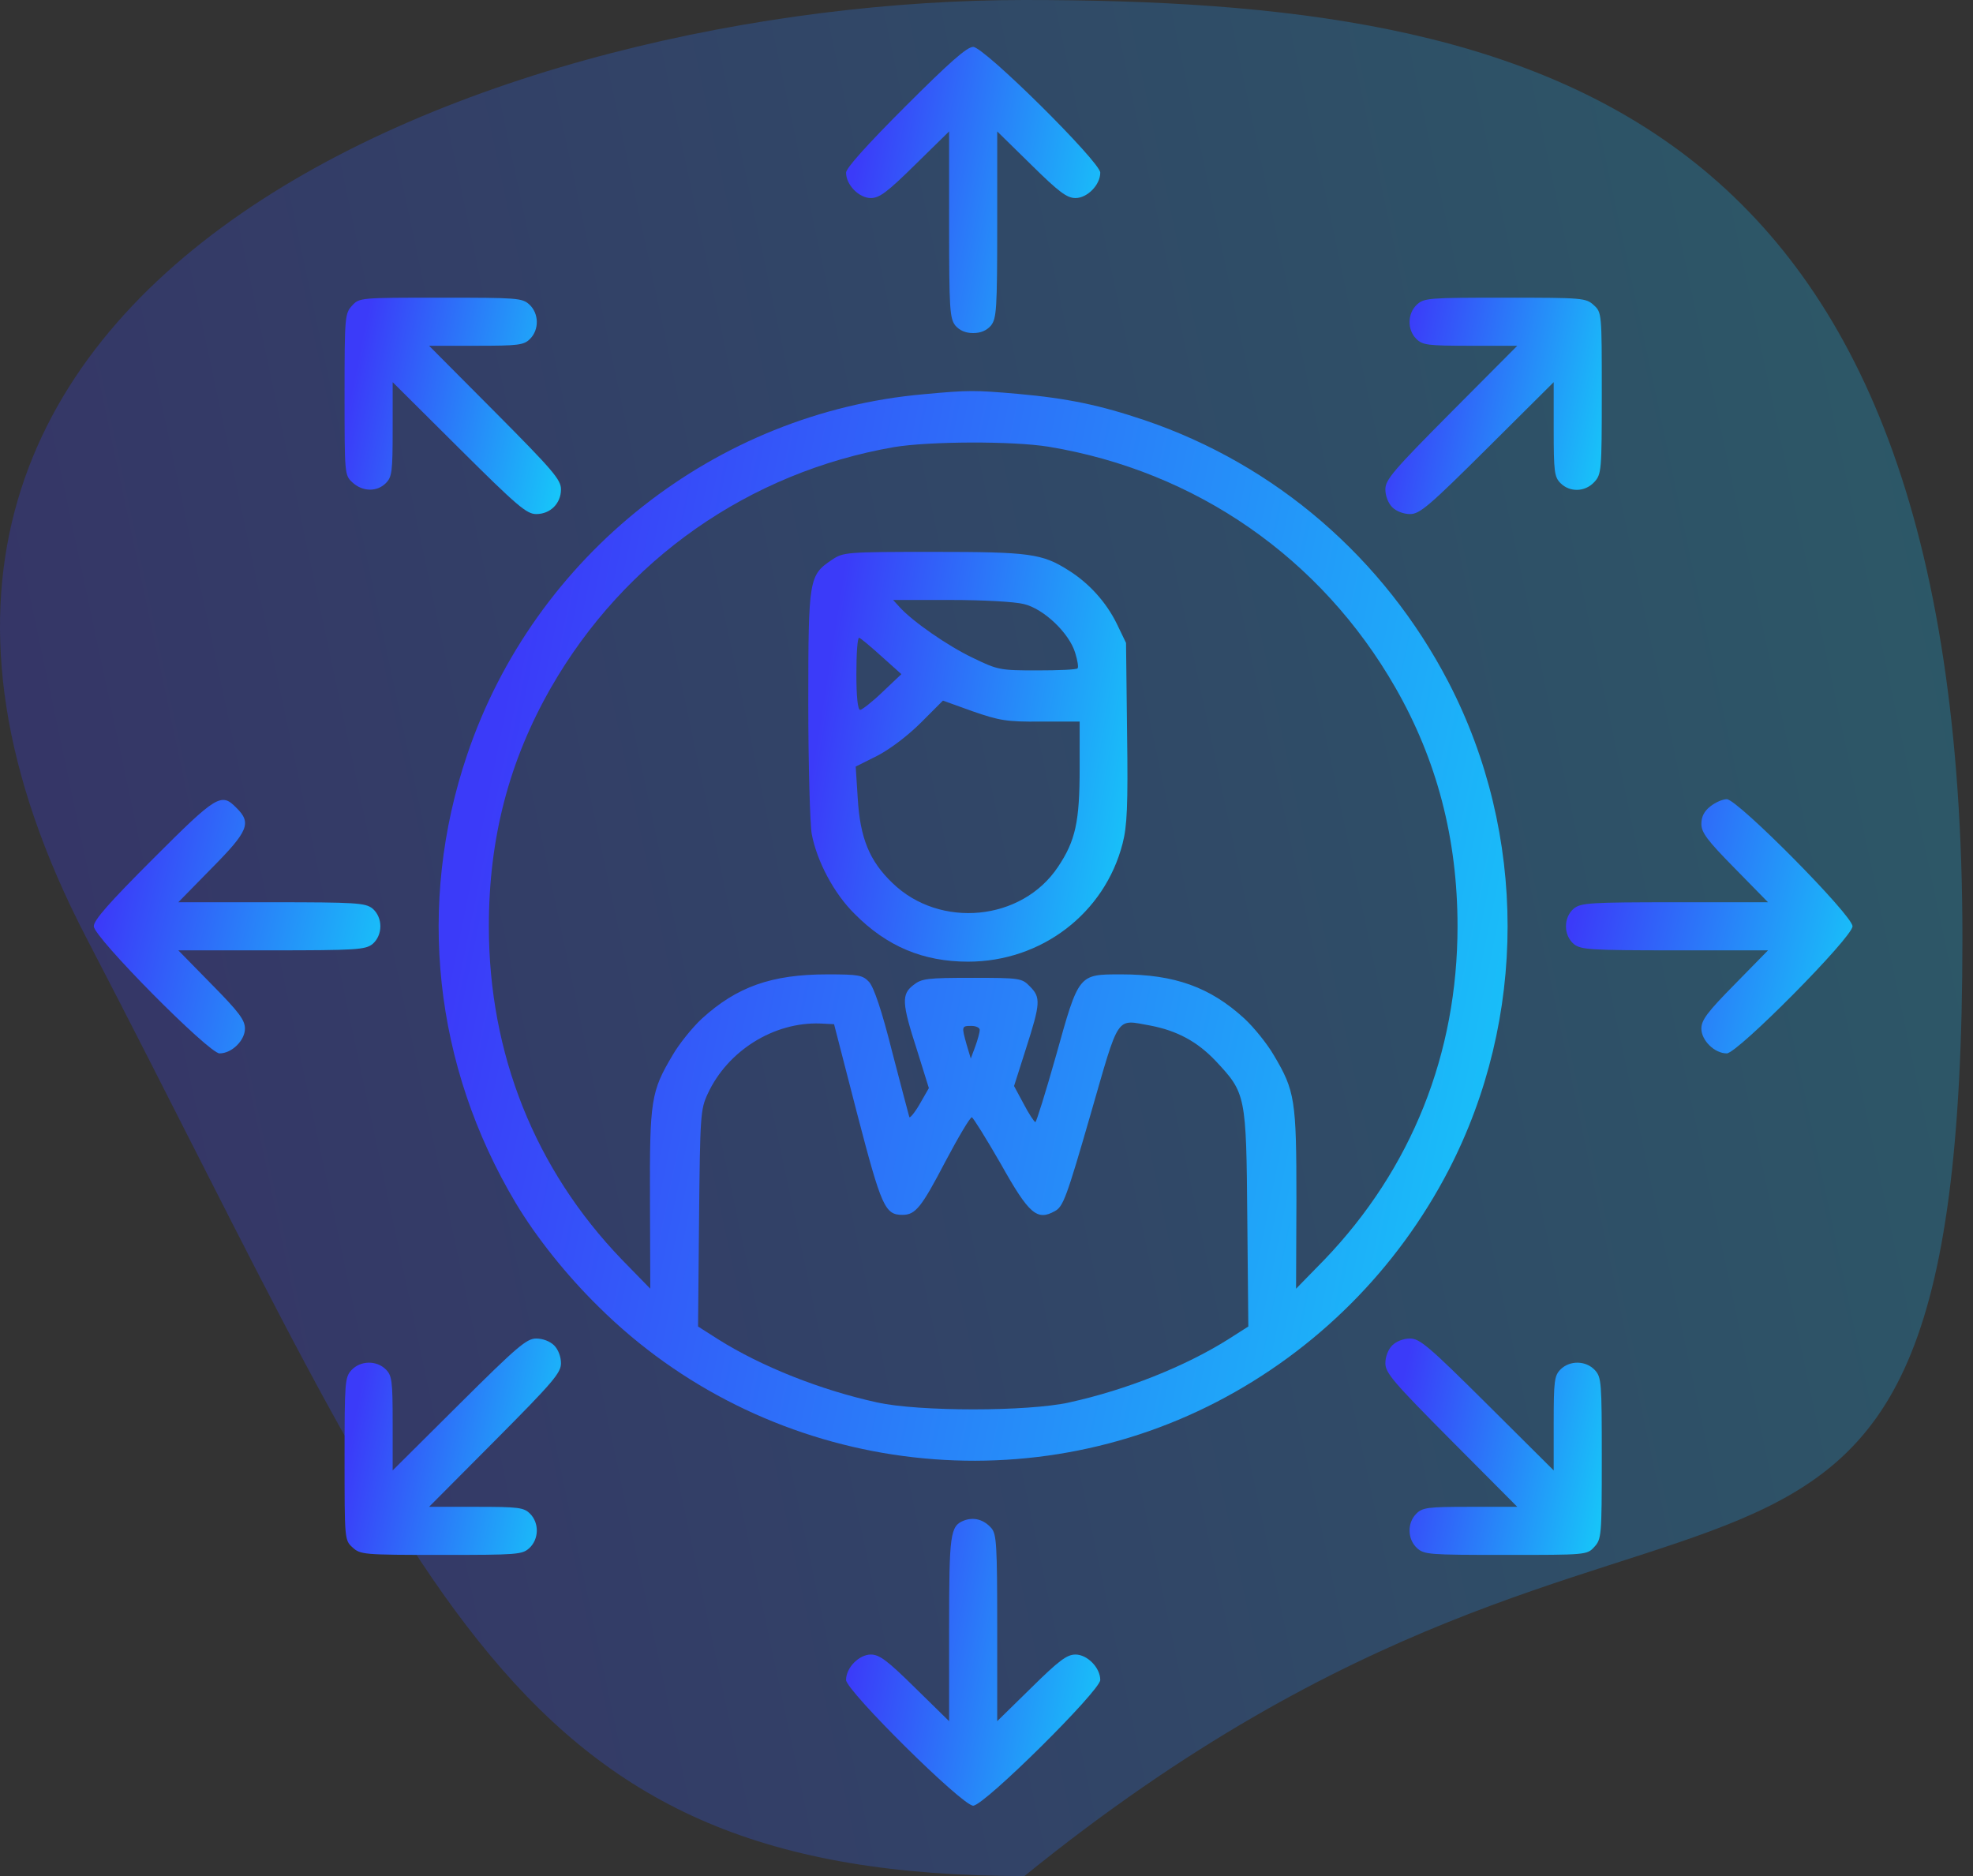
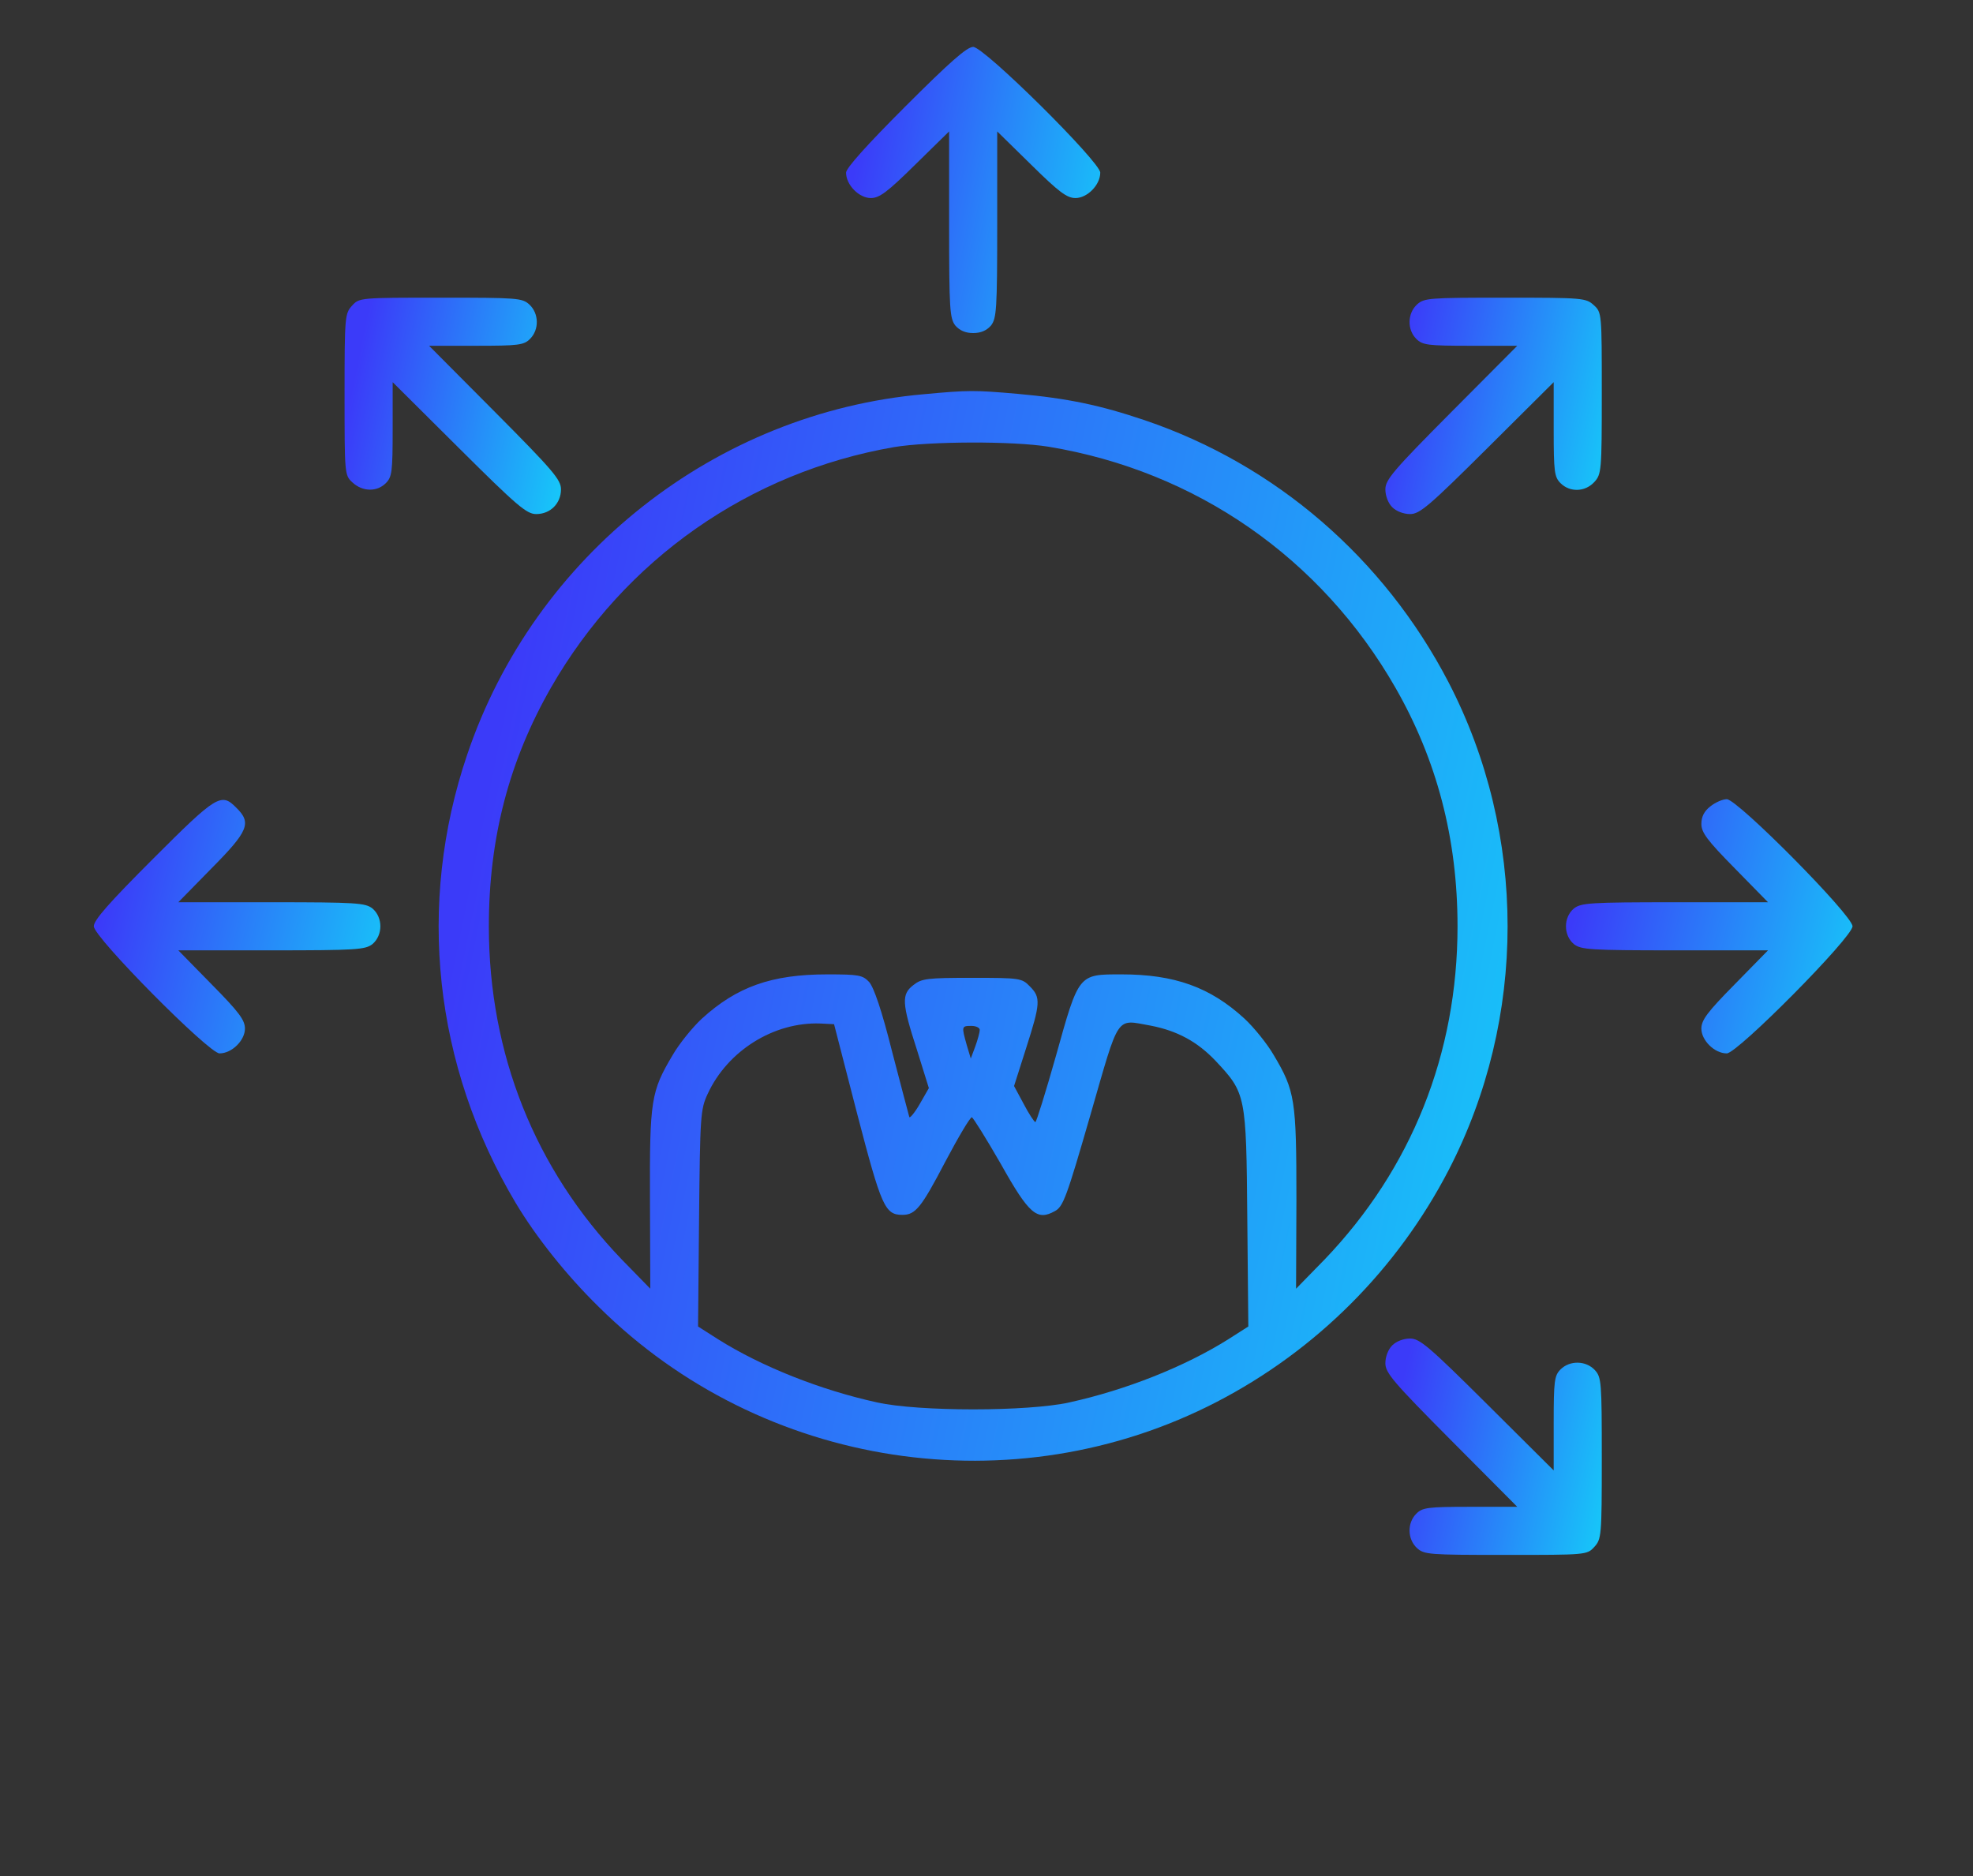
<svg xmlns="http://www.w3.org/2000/svg" width="61" height="58" viewBox="0 0 61 58" fill="none">
  <rect x="0" y="0" width="61" height="58" fill="#333333" stroke="none" />
-   <path d="M60.673 29C60.673 54.717 51.918 41.585 31.673 58C15.657 58 13.343 49.519 2.673 29C-7.997 8.481 15.657 0 31.673 0C47.689 0 60.673 3.283 60.673 29Z" fill="url(#paint0_linear_177_169)" fill-opacity="0.26" />
  <path d="M27.995 3.287C26.795 4.487 26.158 5.199 26.158 5.337C26.158 5.719 26.562 6.123 26.923 6.123C27.188 6.123 27.433 5.942 28.293 5.093L29.344 4.063V6.941C29.344 9.574 29.366 9.84 29.535 10.063C29.674 10.222 29.854 10.297 30.088 10.297C30.321 10.297 30.502 10.222 30.64 10.063C30.81 9.84 30.831 9.574 30.831 6.941V4.063L31.882 5.093C32.743 5.942 32.987 6.123 33.252 6.123C33.614 6.123 34.017 5.719 34.017 5.337C34.017 5.008 30.427 1.45 30.088 1.45C29.896 1.45 29.366 1.917 27.995 3.287Z" fill="url(#paint1_linear_177_169)" />
  <path d="M10.887 9.447C10.664 9.691 10.653 9.776 10.653 12.187C10.653 14.661 10.653 14.693 10.898 14.916C11.206 15.203 11.652 15.214 11.928 14.938C12.119 14.746 12.14 14.587 12.14 13.27V11.815L14.19 13.854C15.995 15.649 16.282 15.893 16.579 15.893C17.015 15.893 17.344 15.564 17.344 15.129C17.344 14.831 17.1 14.545 15.305 12.739L13.266 10.69H14.721C16.038 10.69 16.197 10.668 16.388 10.477C16.675 10.19 16.664 9.691 16.367 9.415C16.144 9.213 16.006 9.203 13.627 9.203C11.142 9.203 11.11 9.203 10.887 9.447Z" fill="url(#paint2_linear_177_169)" />
  <path d="M43.809 9.415C43.512 9.691 43.501 10.19 43.788 10.477C43.979 10.668 44.138 10.69 45.455 10.69H46.91L44.871 12.739C43.076 14.545 42.832 14.831 42.832 15.129C42.832 15.33 42.917 15.553 43.044 15.681C43.172 15.808 43.395 15.893 43.597 15.893C43.894 15.893 44.181 15.649 45.986 13.854L48.036 11.815V13.27C48.036 14.587 48.057 14.746 48.248 14.938C48.535 15.224 49.002 15.214 49.289 14.906C49.512 14.661 49.523 14.576 49.523 12.166C49.523 9.691 49.523 9.659 49.278 9.436C49.034 9.213 48.949 9.203 46.538 9.203C44.17 9.203 44.032 9.213 43.809 9.415Z" fill="url(#paint3_linear_177_169)" />
  <path d="M28.57 12.187C22.123 12.75 16.526 17.168 14.445 23.328C12.873 27.958 13.415 32.949 15.942 37.187C16.569 38.238 17.514 39.428 18.523 40.415C23.568 45.407 31.341 46.596 37.629 43.336C40.698 41.743 43.194 39.247 44.787 36.178C47.219 31.484 47.219 25.791 44.787 21.097C42.79 17.253 39.434 14.364 35.398 12.994C34.018 12.527 33.009 12.314 31.458 12.176C30.131 12.06 29.94 12.06 28.57 12.187ZM32.425 13.812C36.981 14.566 40.846 17.253 43.141 21.257C44.425 23.497 45.063 25.929 45.063 28.638C45.063 32.578 43.64 36.135 40.953 38.939L40.071 39.842L40.082 37.081C40.082 34.001 40.039 33.725 39.381 32.62C39.179 32.27 38.765 31.76 38.478 31.494C37.416 30.517 36.312 30.124 34.676 30.124C33.338 30.124 33.359 30.093 32.648 32.641C32.329 33.767 32.042 34.691 32.011 34.691C31.979 34.691 31.809 34.436 31.649 34.128L31.352 33.576L31.724 32.408C32.17 31.017 32.181 30.836 31.841 30.496C31.596 30.241 31.533 30.231 30.056 30.231C28.665 30.231 28.495 30.252 28.24 30.454C27.869 30.74 27.879 31.006 28.347 32.45L28.718 33.64L28.432 34.139C28.272 34.415 28.124 34.585 28.113 34.532C28.092 34.468 27.858 33.565 27.582 32.514C27.263 31.239 27.019 30.528 26.87 30.358C26.669 30.146 26.552 30.124 25.575 30.124C23.854 30.124 22.782 30.507 21.698 31.494C21.412 31.76 20.997 32.27 20.796 32.62C20.127 33.746 20.084 34.001 20.095 37.081L20.105 39.842L19.224 38.939C16.537 36.146 15.114 32.578 15.114 28.638C15.114 25.908 15.741 23.519 17.036 21.257C19.309 17.295 23.164 14.598 27.646 13.822C28.74 13.642 31.32 13.631 32.425 13.812ZM26.499 34.425C27.253 37.314 27.359 37.559 27.901 37.559C28.304 37.559 28.485 37.335 29.228 35.912C29.632 35.148 29.993 34.542 30.046 34.542C30.088 34.553 30.492 35.201 30.938 35.976C31.819 37.548 32.064 37.75 32.616 37.442C32.871 37.304 32.977 37.017 33.71 34.479C34.623 31.314 34.485 31.516 35.568 31.707C36.397 31.866 37.023 32.206 37.586 32.801C38.521 33.799 38.531 33.852 38.563 37.665L38.595 41.01L37.979 41.403C36.63 42.252 34.804 42.975 33.062 43.357C31.777 43.644 28.4 43.644 27.115 43.357C25.373 42.975 23.546 42.252 22.198 41.403L21.582 41.01L21.613 37.665C21.645 34.489 21.656 34.298 21.879 33.82C22.495 32.482 23.929 31.59 25.362 31.643L25.787 31.664L26.499 34.425ZM30.29 31.845C30.29 31.919 30.226 32.153 30.152 32.355L30.014 32.726L29.887 32.301C29.727 31.728 29.727 31.717 30.035 31.717C30.184 31.717 30.301 31.781 30.29 31.845Z" fill="url(#paint4_linear_177_169)" />
-   <path d="M25.723 17.306C25.012 17.784 24.99 17.879 24.99 21.745C24.99 23.657 25.043 25.473 25.096 25.781C25.256 26.63 25.787 27.629 26.424 28.255C27.422 29.264 28.548 29.731 29.929 29.731C32.201 29.731 34.155 28.234 34.708 26.078C34.846 25.547 34.878 24.921 34.846 22.648L34.814 19.876L34.527 19.281C34.198 18.612 33.667 18.028 33.04 17.635C32.222 17.115 31.84 17.062 28.856 17.062C26.148 17.062 26.073 17.072 25.723 17.306ZM31.66 18.676C32.276 18.825 33.062 19.579 33.242 20.184C33.316 20.418 33.348 20.63 33.316 20.662C33.285 20.704 32.722 20.726 32.074 20.726C30.927 20.726 30.852 20.715 30.088 20.343C29.302 19.972 28.208 19.207 27.815 18.771L27.613 18.549H29.387C30.396 18.549 31.373 18.602 31.66 18.676ZM27.252 20.29L27.868 20.842L27.284 21.395C26.966 21.703 26.647 21.947 26.594 21.947C26.52 21.947 26.477 21.543 26.477 20.832C26.477 20.216 26.509 19.717 26.562 19.717C26.605 19.727 26.913 19.982 27.252 20.29ZM32.191 22.308H33.38V23.752C33.38 25.398 33.253 25.993 32.711 26.8C31.596 28.478 29.058 28.723 27.592 27.299C26.881 26.62 26.594 25.908 26.52 24.698L26.456 23.699L27.136 23.359C27.539 23.147 28.081 22.733 28.474 22.34L29.153 21.66L30.067 21.989C30.895 22.276 31.118 22.319 32.191 22.308Z" fill="url(#paint5_linear_177_169)" />
  <path d="M4.738 26.545C3.368 27.915 2.9 28.446 2.9 28.637C2.9 28.977 6.458 32.567 6.787 32.567C7.17 32.567 7.573 32.163 7.573 31.802C7.573 31.537 7.393 31.293 6.543 30.432L5.513 29.381H8.391C11.025 29.381 11.29 29.36 11.513 29.19C11.842 28.914 11.842 28.361 11.513 28.085C11.29 27.915 11.025 27.894 8.391 27.894H5.513L6.543 26.843C7.679 25.696 7.786 25.441 7.308 24.974C6.84 24.496 6.702 24.581 4.738 26.545Z" fill="url(#paint6_linear_177_169)" />
  <path d="M52.878 24.931C52.687 25.08 52.602 25.25 52.602 25.473C52.602 25.738 52.783 25.982 53.632 26.843L54.662 27.894H51.784C49.151 27.894 48.885 27.915 48.662 28.085C48.333 28.361 48.333 28.914 48.662 29.19C48.885 29.36 49.151 29.381 51.784 29.381H54.662L53.632 30.432C52.783 31.293 52.602 31.537 52.602 31.802C52.602 32.163 53.006 32.567 53.388 32.567C53.717 32.567 57.275 28.977 57.275 28.637C57.275 28.298 53.717 24.708 53.388 24.708C53.261 24.708 53.037 24.804 52.878 24.931Z" fill="url(#paint7_linear_177_169)" />
-   <path d="M14.19 43.421L12.14 45.46V44.005C12.14 42.688 12.119 42.529 11.928 42.337C11.641 42.051 11.142 42.061 10.866 42.359C10.664 42.582 10.653 42.72 10.653 45.099C10.653 47.584 10.653 47.616 10.898 47.839C11.142 48.062 11.227 48.072 13.638 48.072C16.006 48.072 16.144 48.062 16.367 47.86C16.664 47.584 16.675 47.085 16.388 46.798C16.197 46.607 16.038 46.585 14.721 46.585H13.266L15.305 44.536C17.1 42.73 17.344 42.444 17.344 42.146C17.344 41.944 17.259 41.721 17.132 41.594C17.004 41.467 16.781 41.382 16.579 41.382C16.282 41.382 15.995 41.626 14.19 43.421Z" fill="url(#paint8_linear_177_169)" />
  <path d="M43.044 41.594C42.917 41.721 42.832 41.944 42.832 42.146C42.832 42.444 43.076 42.73 44.871 44.536L46.91 46.585H45.455C44.138 46.585 43.979 46.607 43.788 46.798C43.501 47.085 43.512 47.584 43.809 47.86C44.032 48.062 44.17 48.072 46.549 48.072C49.034 48.072 49.066 48.072 49.289 47.828C49.512 47.584 49.523 47.499 49.523 45.088C49.523 42.72 49.512 42.582 49.31 42.359C49.034 42.061 48.535 42.051 48.248 42.337C48.057 42.529 48.036 42.688 48.036 44.005V45.46L45.986 43.421C44.181 41.626 43.894 41.382 43.597 41.382C43.395 41.382 43.172 41.467 43.044 41.594Z" fill="url(#paint9_linear_177_169)" />
-   <path d="M29.801 47.01C29.376 47.18 29.344 47.414 29.344 50.366V53.212L28.293 52.182C27.433 51.333 27.188 51.152 26.923 51.152C26.562 51.152 26.158 51.556 26.158 51.938C26.158 52.267 29.748 55.825 30.088 55.825C30.427 55.825 34.017 52.267 34.017 51.938C34.017 51.556 33.614 51.152 33.252 51.152C32.987 51.152 32.743 51.333 31.882 52.182L30.831 53.212V50.334C30.831 47.743 30.81 47.435 30.651 47.244C30.417 46.978 30.109 46.893 29.801 47.01Z" fill="url(#paint10_linear_177_169)" />
  <defs>
    <linearGradient id="paint0_linear_177_169" x1="2.267" y1="34.462" x2="145.456" y2="4.002" gradientUnits="userSpaceOnUse">
      <stop stop-color="#3B3BF9" />
      <stop offset="0.51" stop-color="#10E0F9" />
      <stop offset="1" stop-color="#92FFFF" />
    </linearGradient>
    <linearGradient id="paint1_linear_177_169" x1="26.452" y1="5.04" x2="45.225" y2="8.432" gradientUnits="userSpaceOnUse">
      <stop stop-color="#3B3BF9" />
      <stop offset="0.51" stop-color="#10E0F9" />
      <stop offset="1" stop-color="#92FFFF" />
    </linearGradient>
    <linearGradient id="paint2_linear_177_169" x1="10.903" y1="11.918" x2="26.753" y2="15.141" gradientUnits="userSpaceOnUse">
      <stop stop-color="#3B3BF9" />
      <stop offset="0.51" stop-color="#10E0F9" />
      <stop offset="1" stop-color="#92FFFF" />
    </linearGradient>
    <linearGradient id="paint3_linear_177_169" x1="43.082" y1="11.918" x2="58.931" y2="15.141" gradientUnits="userSpaceOnUse">
      <stop stop-color="#3B3BF9" />
      <stop offset="0.51" stop-color="#10E0F9" />
      <stop offset="1" stop-color="#92FFFF" />
    </linearGradient>
    <linearGradient id="paint4_linear_177_169" x1="14.796" y1="25.511" x2="93.089" y2="41.421" gradientUnits="userSpaceOnUse">
      <stop stop-color="#3B3BF9" />
      <stop offset="0.51" stop-color="#10E0F9" />
      <stop offset="1" stop-color="#92FFFF" />
    </linearGradient>
    <linearGradient id="paint5_linear_177_169" x1="25.359" y1="22.203" x2="49.103" y2="25.963" gradientUnits="userSpaceOnUse">
      <stop stop-color="#3B3BF9" />
      <stop offset="0.51" stop-color="#10E0F9" />
      <stop offset="1" stop-color="#92FFFF" />
    </linearGradient>
    <linearGradient id="paint6_linear_177_169" x1="3.231" y1="27.911" x2="23.99" y2="32.683" gradientUnits="userSpaceOnUse">
      <stop stop-color="#3B3BF9" />
      <stop offset="0.51" stop-color="#10E0F9" />
      <stop offset="1" stop-color="#92FFFF" />
    </linearGradient>
    <linearGradient id="paint7_linear_177_169" x1="48.746" y1="27.897" x2="69.51" y2="32.658" gradientUnits="userSpaceOnUse">
      <stop stop-color="#3B3BF9" />
      <stop offset="0.51" stop-color="#10E0F9" />
      <stop offset="1" stop-color="#92FFFF" />
    </linearGradient>
    <linearGradient id="paint8_linear_177_169" x1="10.903" y1="44.097" x2="26.753" y2="47.32" gradientUnits="userSpaceOnUse">
      <stop stop-color="#3B3BF9" />
      <stop offset="0.51" stop-color="#10E0F9" />
      <stop offset="1" stop-color="#92FFFF" />
    </linearGradient>
    <linearGradient id="paint9_linear_177_169" x1="43.082" y1="44.097" x2="58.931" y2="47.32" gradientUnits="userSpaceOnUse">
      <stop stop-color="#3B3BF9" />
      <stop offset="0.51" stop-color="#10E0F9" />
      <stop offset="1" stop-color="#92FFFF" />
    </linearGradient>
    <linearGradient id="paint10_linear_177_169" x1="26.452" y1="50.557" x2="45.228" y2="53.941" gradientUnits="userSpaceOnUse">
      <stop stop-color="#3B3BF9" />
      <stop offset="0.51" stop-color="#10E0F9" />
      <stop offset="1" stop-color="#92FFFF" />
    </linearGradient>
  </defs>
</svg>